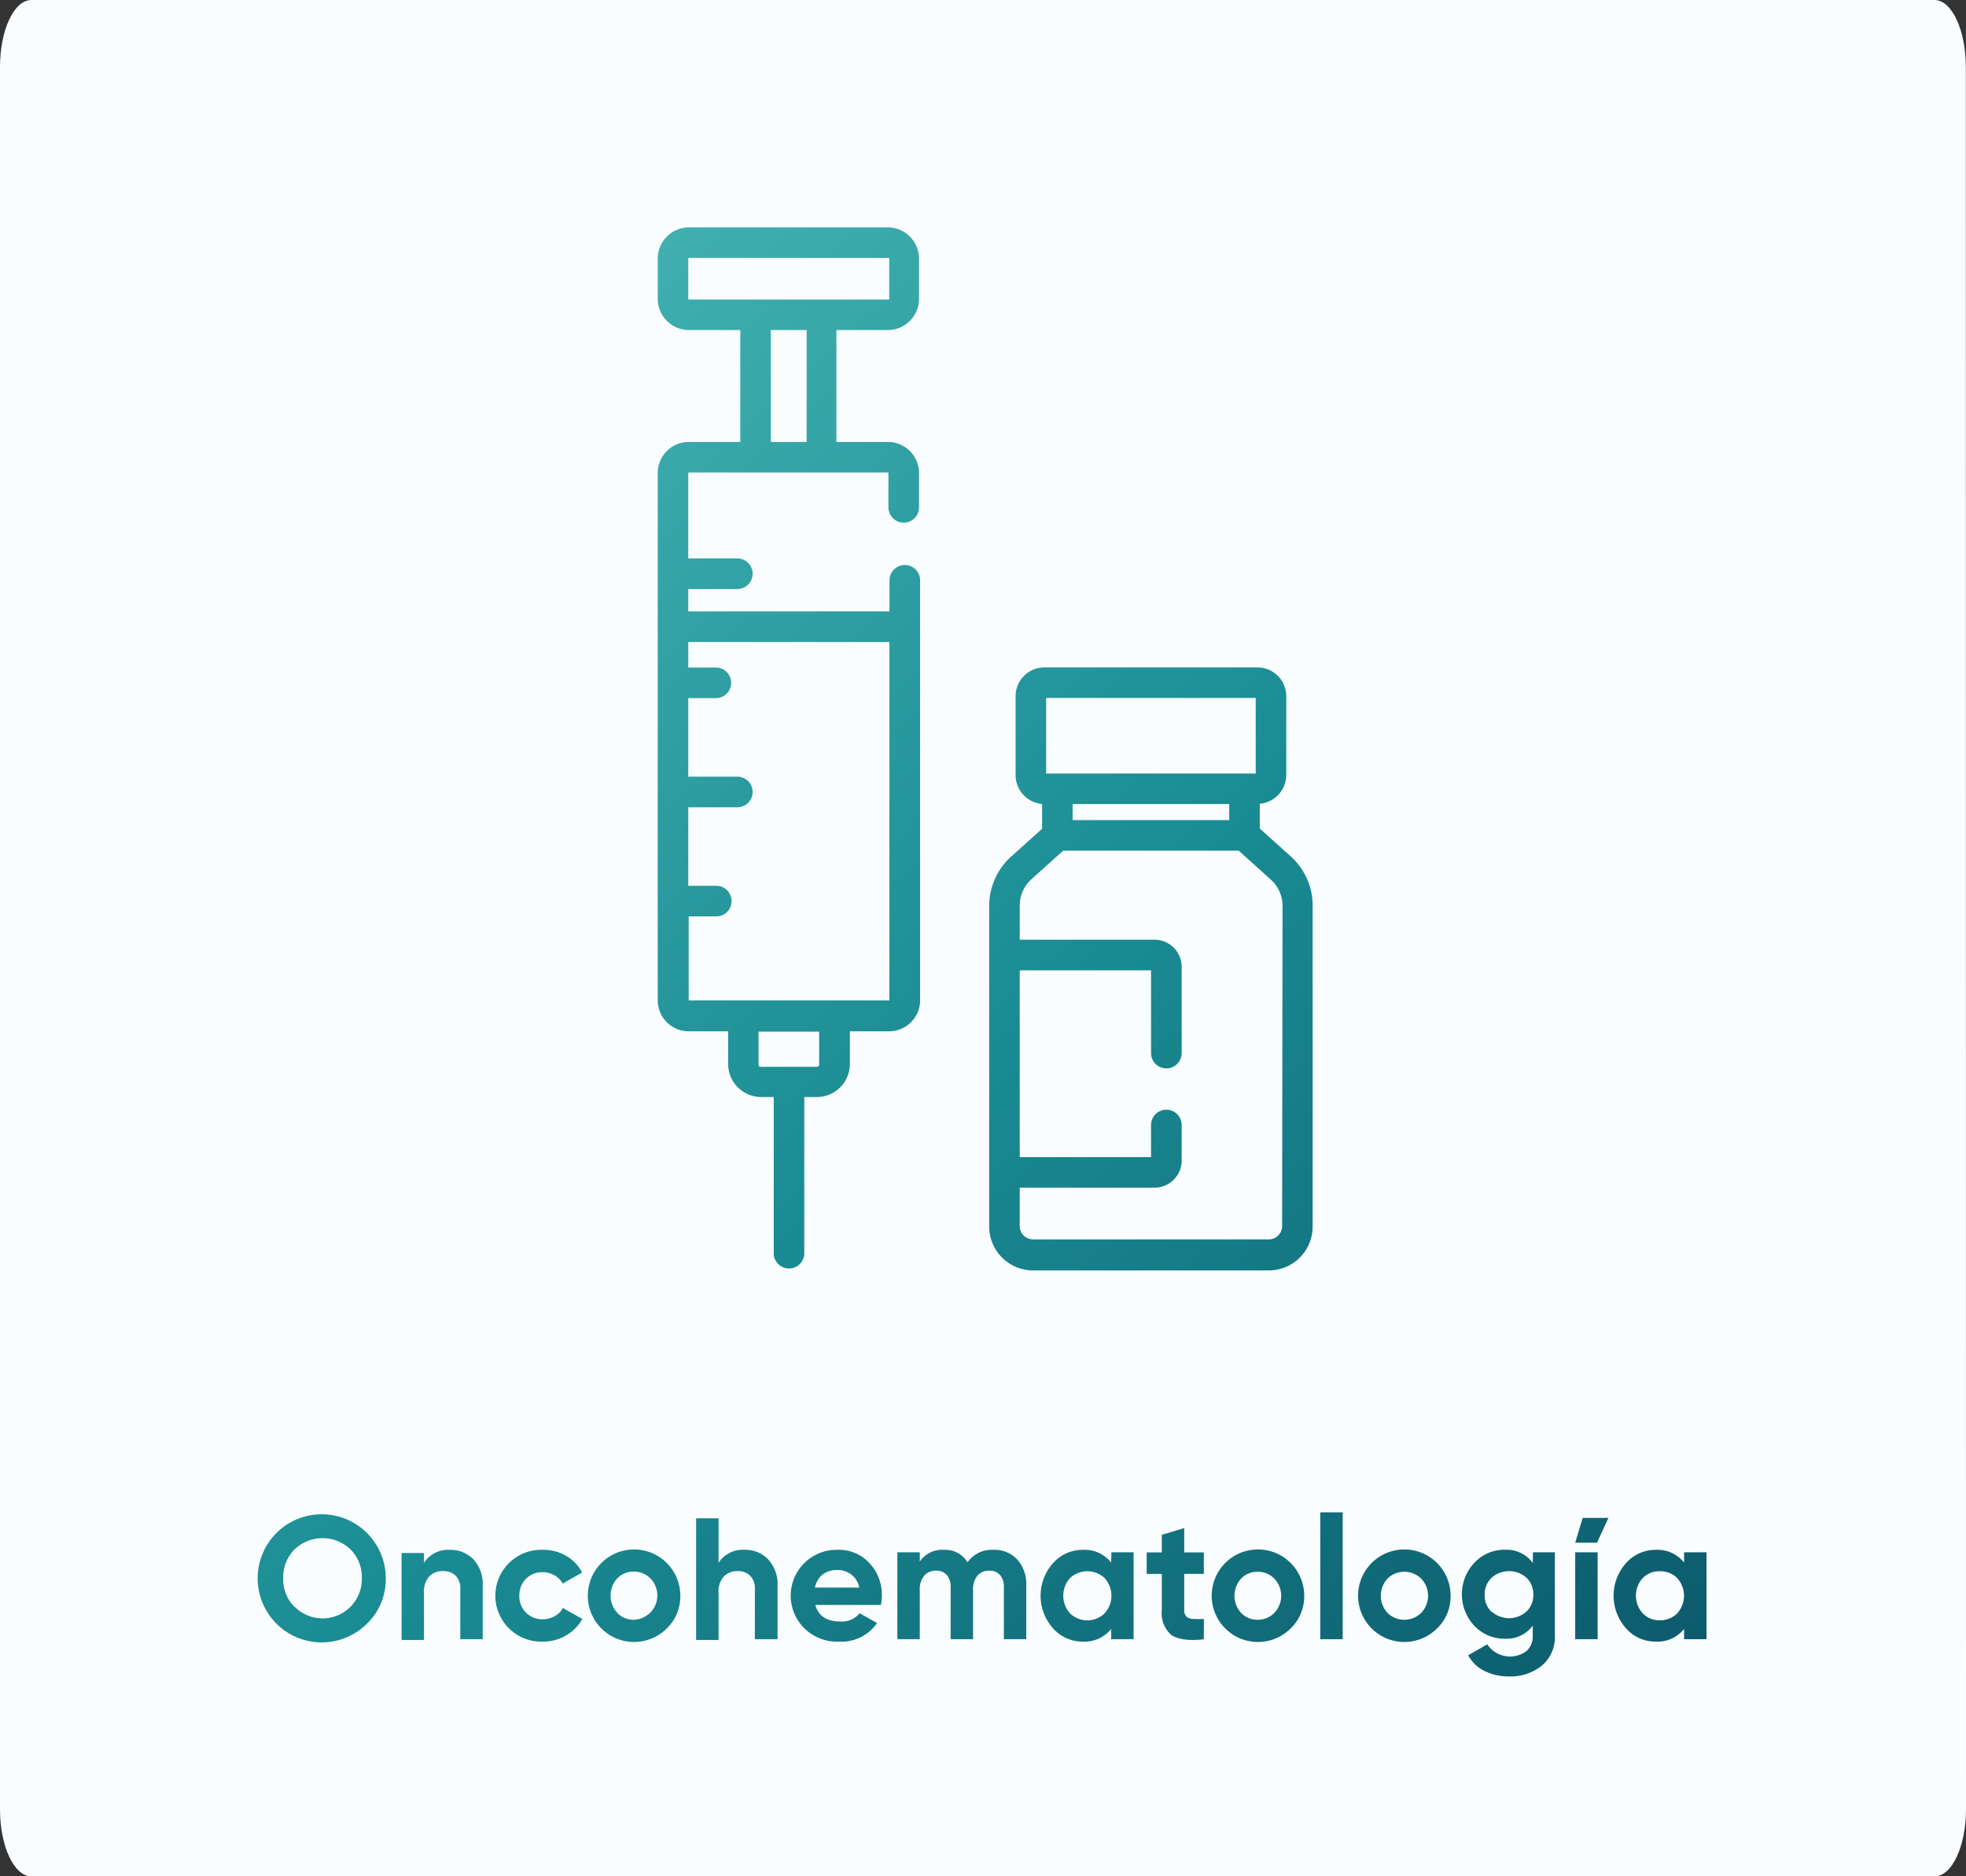
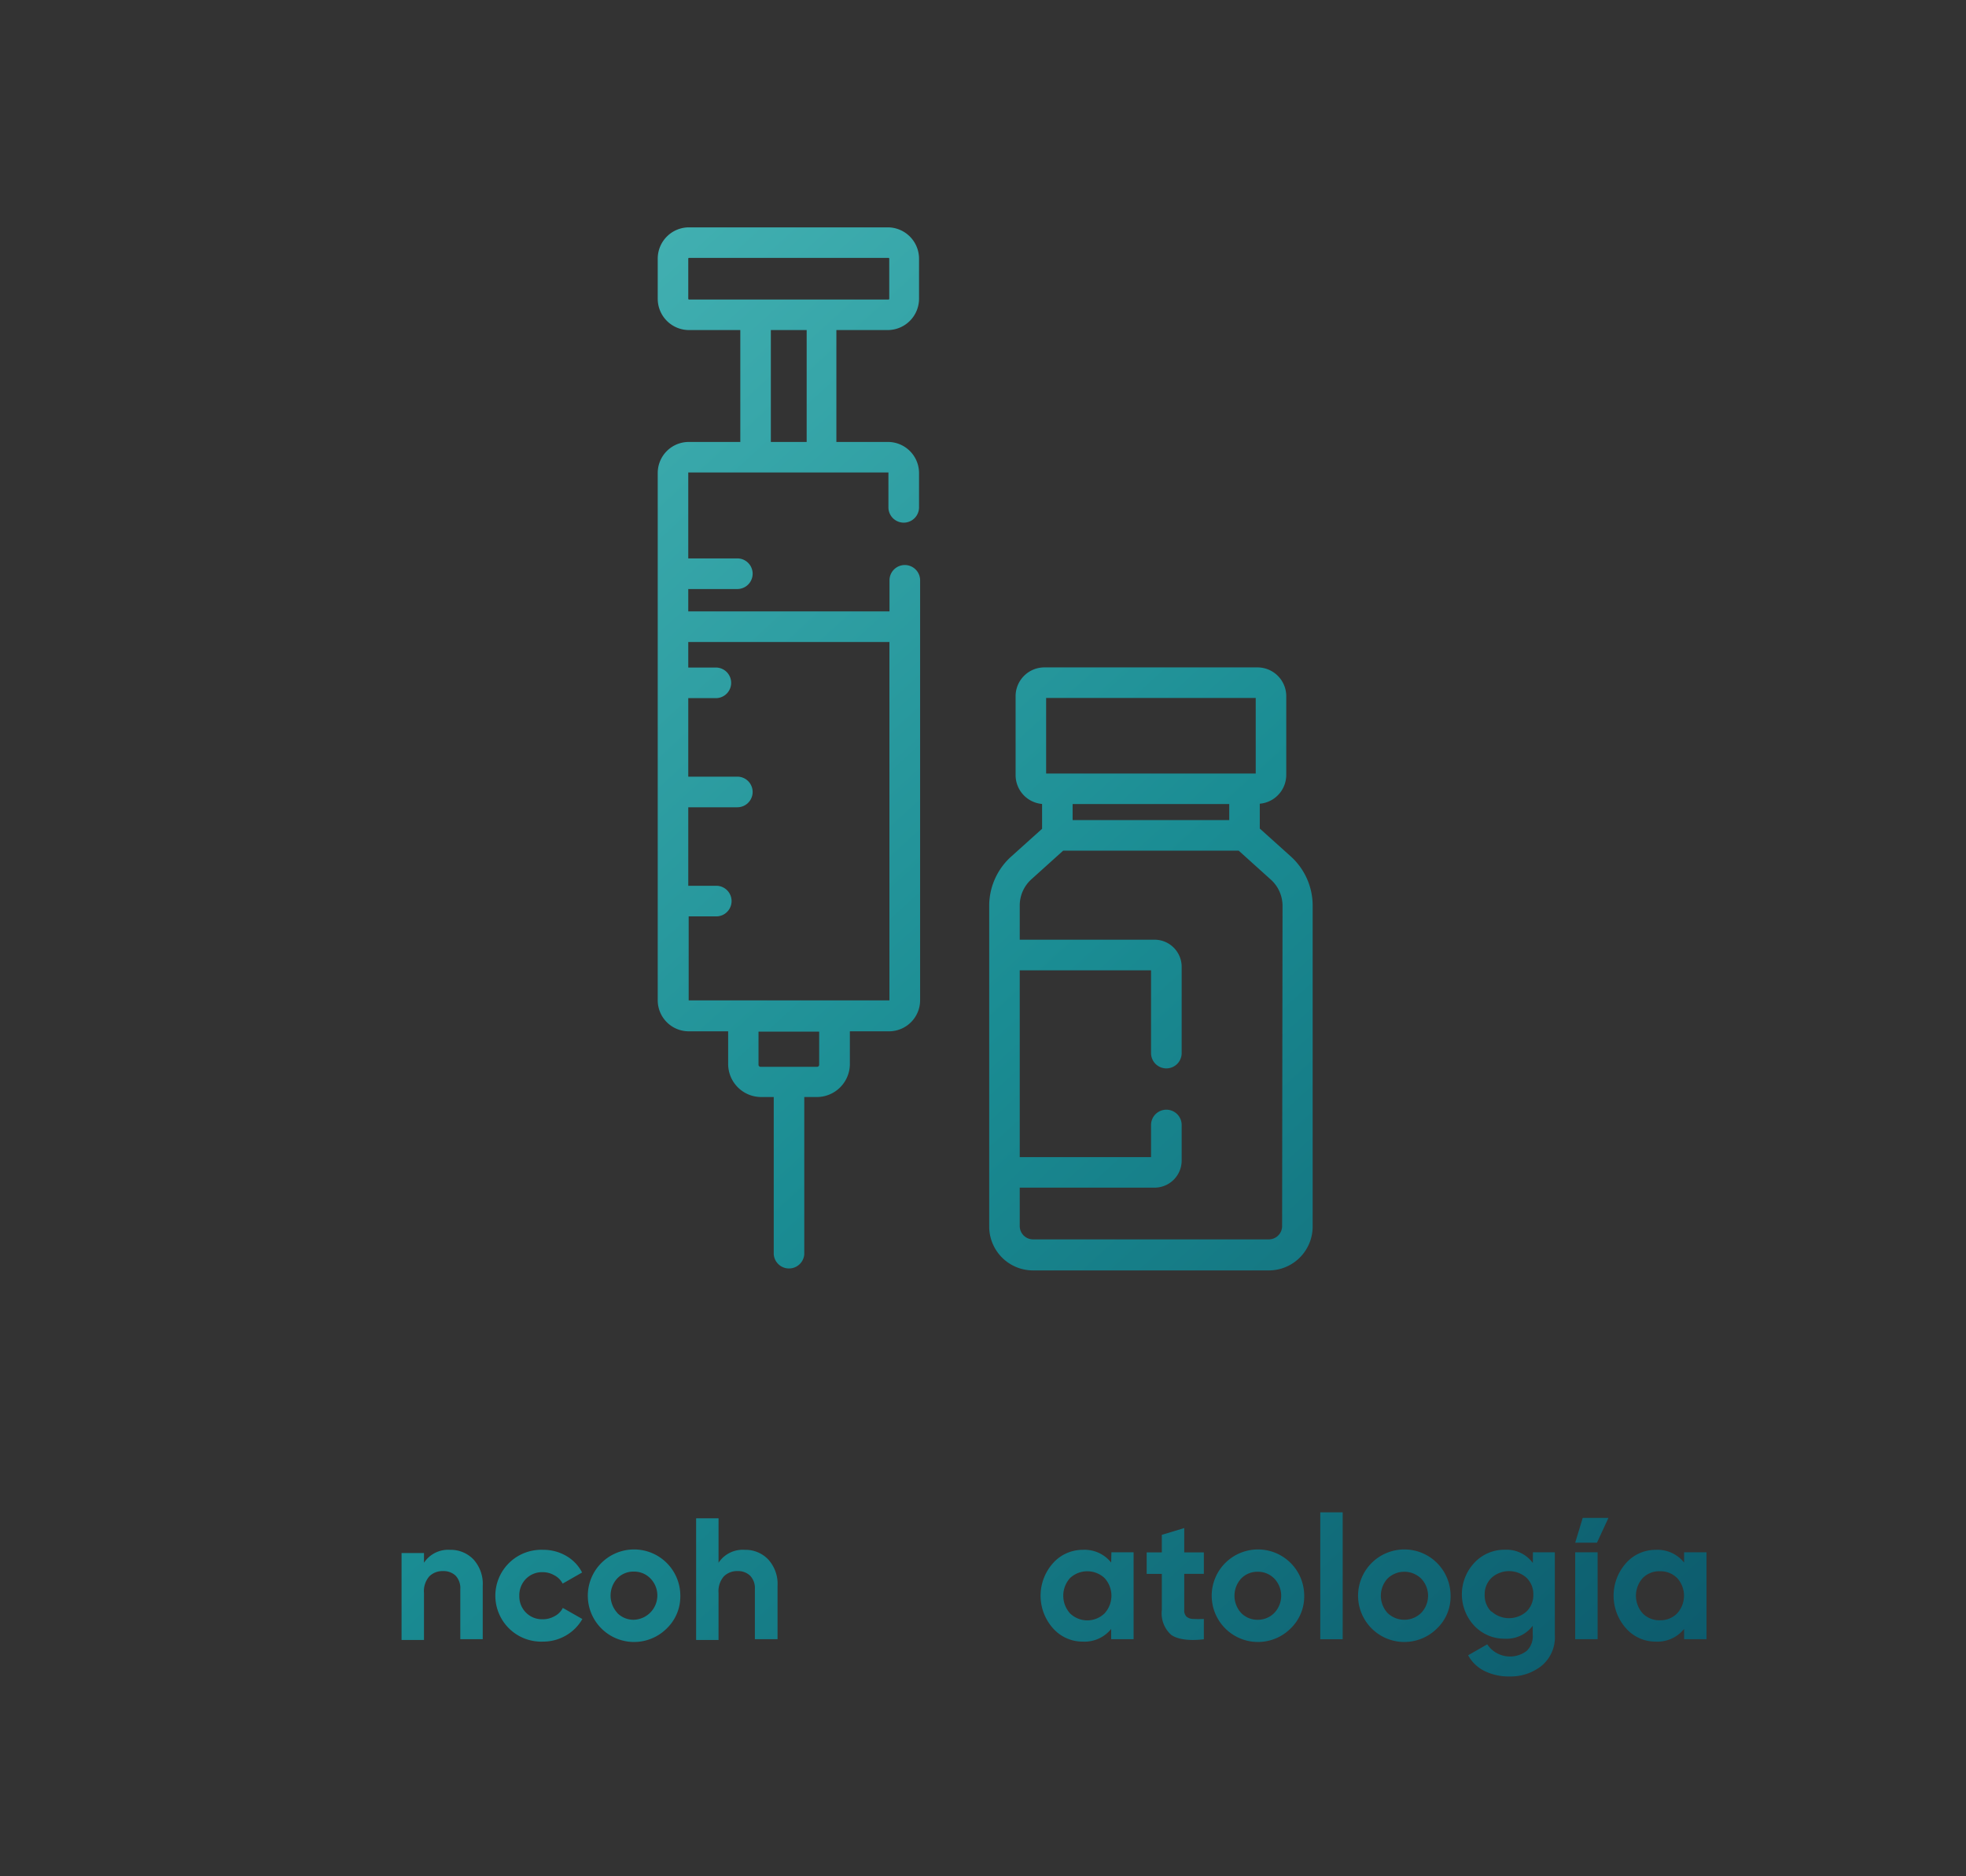
<svg xmlns="http://www.w3.org/2000/svg" xmlns:xlink="http://www.w3.org/1999/xlink" id="Capa_1" data-name="Capa 1" viewBox="0 0 237.6 226.71">
  <rect x="0" y="0" width="237.6" height="226.71" fill="#333333" stroke="none" />
  <defs>
    <style>.cls-1{fill:#f9fdff;}.cls-2{fill:url(#Degradado_sin_nombre_5);}.cls-3{fill:url(#Degradado_sin_nombre_5-2);}.cls-4{fill:url(#Degradado_sin_nombre_5-3);}.cls-5{fill:url(#Degradado_sin_nombre_5-4);}.cls-6{fill:url(#Degradado_sin_nombre_5-5);}.cls-7{fill:url(#Degradado_sin_nombre_5-6);}.cls-8{fill:url(#Degradado_sin_nombre_5-7);}.cls-9{fill:url(#Degradado_sin_nombre_5-8);}.cls-10{fill:url(#Degradado_sin_nombre_5-9);}.cls-11{fill:url(#Degradado_sin_nombre_5-10);}.cls-12{fill:url(#Degradado_sin_nombre_5-11);}.cls-13{fill:url(#Degradado_sin_nombre_5-12);}.cls-14{fill:url(#Degradado_sin_nombre_5-13);}.cls-15{fill:url(#Degradado_sin_nombre_5-14);}.cls-16{fill:url(#Degradado_sin_nombre_5-15);}.cls-17{fill:url(#Degradado_sin_nombre_5-16);}.cls-18{fill:url(#Degradado_sin_nombre_5-17);}</style>
    <linearGradient id="Degradado_sin_nombre_5" x1="49.17" y1="19.64" x2="228.31" y2="216.07" gradientUnits="userSpaceOnUse">
      <stop offset="0" stop-color="#4cb9b9" />
      <stop offset="0.47" stop-color="#1a8c93" />
      <stop offset="1" stop-color="#094f63" />
    </linearGradient>
    <linearGradient id="Degradado_sin_nombre_5-2" x1="42.63" y1="25.61" x2="221.77" y2="222.03" xlink:href="#Degradado_sin_nombre_5" />
    <linearGradient id="Degradado_sin_nombre_5-3" x1="-41.56" y1="102.39" x2="137.58" y2="298.81" xlink:href="#Degradado_sin_nombre_5" />
    <linearGradient id="Degradado_sin_nombre_5-4" x1="-35.24" y1="96.62" x2="143.9" y2="293.04" xlink:href="#Degradado_sin_nombre_5" />
    <linearGradient id="Degradado_sin_nombre_5-5" x1="-28.07" y1="90.08" x2="151.07" y2="286.51" xlink:href="#Degradado_sin_nombre_5" />
    <linearGradient id="Degradado_sin_nombre_5-6" x1="-22.04" y1="84.59" x2="157.1" y2="281.01" xlink:href="#Degradado_sin_nombre_5" />
    <linearGradient id="Degradado_sin_nombre_5-7" x1="-15.8" y1="78.9" x2="163.33" y2="275.32" xlink:href="#Degradado_sin_nombre_5" />
    <linearGradient id="Degradado_sin_nombre_5-8" x1="-8.67" y1="72.39" x2="170.47" y2="268.81" xlink:href="#Degradado_sin_nombre_5" />
    <linearGradient id="Degradado_sin_nombre_5-9" x1="-0.95" y1="65.35" x2="178.19" y2="261.77" xlink:href="#Degradado_sin_nombre_5" />
    <linearGradient id="Degradado_sin_nombre_5-10" x1="8.59" y1="56.65" x2="187.73" y2="253.08" xlink:href="#Degradado_sin_nombre_5" />
    <linearGradient id="Degradado_sin_nombre_5-11" x1="14.66" y1="51.11" x2="193.8" y2="247.54" xlink:href="#Degradado_sin_nombre_5" />
    <linearGradient id="Degradado_sin_nombre_5-12" x1="19.14" y1="47.03" x2="198.28" y2="243.45" xlink:href="#Degradado_sin_nombre_5" />
    <linearGradient id="Degradado_sin_nombre_5-13" x1="25.16" y1="41.54" x2="204.3" y2="237.96" xlink:href="#Degradado_sin_nombre_5" />
    <linearGradient id="Degradado_sin_nombre_5-14" x1="28.78" y1="38.24" x2="207.92" y2="234.66" xlink:href="#Degradado_sin_nombre_5" />
    <linearGradient id="Degradado_sin_nombre_5-15" x1="35.31" y1="32.28" x2="214.45" y2="228.7" xlink:href="#Degradado_sin_nombre_5" />
    <linearGradient id="Degradado_sin_nombre_5-16" x1="42.18" y1="26.02" x2="221.32" y2="222.44" xlink:href="#Degradado_sin_nombre_5" />
    <linearGradient id="Degradado_sin_nombre_5-17" x1="46.37" y1="22.19" x2="225.51" y2="218.62" xlink:href="#Degradado_sin_nombre_5" />
  </defs>
  <title>Oncohematologia</title>
-   <path class="cls-1" d="M237.6,218.61c0,4.47-1.7,8.1-3.79,8.1H3.79c-2.09,0-3.79-3.63-3.79-8.1V8.1C0,3.62,1.7,0,3.79,0h230c2.09,0,3.79,3.62,3.79,8.1Z" />
  <path class="cls-2" d="M152.25,100.11v-3a3.5,3.5,0,0,0,3.2-3.48V84.12A3.48,3.48,0,0,0,152,80.64H126.23a3.48,3.48,0,0,0-3.49,3.48v9.54a3.5,3.5,0,0,0,3.2,3.48v3l-3.76,3.38a8,8,0,0,0-2.63,5.91v38.78a5.3,5.3,0,0,0,5.3,5.29h28.49a5.3,5.3,0,0,0,5.3-5.29V109.4a8,8,0,0,0-2.63-5.91ZM126.43,84.33h25.33v9.13H126.43Zm22.13,12.82v1.94H129.63V97.15Zm6.39,51a1.61,1.61,0,0,1-1.61,1.6H124.85a1.61,1.61,0,0,1-1.61-1.6V143.5h16.29a3.28,3.28,0,0,0,3.28-3.28v-4.29a1.85,1.85,0,1,0-3.7,0v3.88H123.24V117.24h15.87v10a1.85,1.85,0,0,0,3.7,0V116.82a3.28,3.28,0,0,0-3.28-3.28H123.24V109.4a4.26,4.26,0,0,1,1.41-3.16l3.84-3.46H149.7l3.84,3.46A4.26,4.26,0,0,1,155,109.4Z" />
  <path class="cls-3" d="M83.23,53.4a3.75,3.75,0,0,0-3.74,3.75v63.72a3.75,3.75,0,0,0,3.74,3.74H88v4a4,4,0,0,0,3.94,3.94h1.57v19a1.85,1.85,0,0,0,3.69,0v-19h1.57a4,4,0,0,0,3.94-3.94v-4h4.74a3.76,3.76,0,0,0,3.75-3.74V70.12a1.85,1.85,0,0,0-3.7,0v3.75H83.18v-2.7h5.93a1.85,1.85,0,0,0,0-3.7H83.18V57.15a.06.06,0,0,1,0-.06h24.19a.06.06,0,0,1,0,.06V61.3a1.85,1.85,0,0,0,3.7,0V57.15a3.76,3.76,0,0,0-3.75-3.75h-6.24V39.88h6.2a3.79,3.79,0,0,0,3.79-3.78V31.25a3.79,3.79,0,0,0-3.79-3.78H83.27a3.78,3.78,0,0,0-3.78,3.78V36.1a3.78,3.78,0,0,0,3.78,3.78h6.2V53.4ZM99,128.65a.25.25,0,0,1-.24.25H91.91a.25.25,0,0,1-.24-.25v-4H99Zm8.49-51.08v43.3a0,0,0,0,1,0,0H83.23a0,0,0,0,1,0,0V110.72h3.47a1.85,1.85,0,0,0,0-3.69H83.18V97.54h5.93a1.85,1.85,0,0,0,0-3.7H83.18V84.35h3.47a1.85,1.85,0,0,0,0-3.69H83.18V77.57Zm-10-24.17H93.16V39.88h4.33ZM83.27,36.19a.09.09,0,0,1-.09-.09V31.25a.09.09,0,0,1,.09-.09h24.11a.09.09,0,0,1,.09.09V36.1a.09.09,0,0,1-.09.09Z" />
-   <path class="cls-4" d="M44.4,196.13a7.74,7.74,0,1,1,2.22-5.42A7.4,7.4,0,0,1,44.4,196.13Zm-8.8-2a4.75,4.75,0,0,0,8.13-3.45,4.71,4.71,0,0,0-1.37-3.47,4.88,4.88,0,0,0-6.76,0,4.71,4.71,0,0,0-1.37,3.47A4.65,4.65,0,0,0,35.6,194.16Z" />
  <path class="cls-5" d="M54.37,187.26a3.81,3.81,0,0,1,2.85,1.16,4.37,4.37,0,0,1,1.12,3.19v6.45H55.63V192a2.19,2.19,0,0,0-.56-1.61,2.09,2.09,0,0,0-1.52-.56,2.24,2.24,0,0,0-1.68.65,2.73,2.73,0,0,0-.63,2v5.67H48.53v-10.5h2.71v1.17A3.5,3.5,0,0,1,54.37,187.26Z" />
  <path class="cls-6" d="M65.65,198.35a5.55,5.55,0,1,1,0-11.09,5.44,5.44,0,0,1,2.79.74,4.89,4.89,0,0,1,1.91,2L68,191.34a2.36,2.36,0,0,0-1-1,2.82,2.82,0,0,0-1.44-.38,2.72,2.72,0,0,0-2,.81,2.84,2.84,0,0,0-.8,2.07,2.78,2.78,0,0,0,.8,2,2.72,2.72,0,0,0,2,.81,2.86,2.86,0,0,0,1.46-.37,2.26,2.26,0,0,0,1-1l2.36,1.34a5.34,5.34,0,0,1-2,2A5.44,5.44,0,0,1,65.65,198.35Z" />
  <path class="cls-7" d="M80.6,196.74a5.59,5.59,0,1,1,1.62-3.93A5.36,5.36,0,0,1,80.6,196.74Zm-6-1.85a2.74,2.74,0,0,0,2,.82,2.94,2.94,0,0,0,2-5,2.75,2.75,0,0,0-2-.82,2.71,2.71,0,0,0-2,.82,3.08,3.08,0,0,0,0,4.16Z" />
  <path class="cls-8" d="M90,187.26a3.79,3.79,0,0,1,2.84,1.16,4.37,4.37,0,0,1,1.13,3.19v6.45H91.23V192a2.15,2.15,0,0,0-.57-1.61,2.07,2.07,0,0,0-1.51-.56,2.24,2.24,0,0,0-1.68.65,2.73,2.73,0,0,0-.63,2v5.67H84.13v-14.7h2.71v5.37A3.5,3.5,0,0,1,90,187.26Z" />
-   <path class="cls-9" d="M98.54,193.92c.36,1.32,1.35,2,3,2a2.77,2.77,0,0,0,2.35-1L106,196.1a5.2,5.2,0,0,1-4.58,2.25,5.63,5.63,0,0,1-4.17-1.57,5.54,5.54,0,0,1,4-9.52,5,5,0,0,1,3.82,1.6,5.54,5.54,0,0,1,1.5,3.95,6.32,6.32,0,0,1-.11,1.11Zm-.05-2.1h5.36a2.56,2.56,0,0,0-1-1.6,2.72,2.72,0,0,0-1.65-.52,2.84,2.84,0,0,0-1.8.55A2.72,2.72,0,0,0,98.49,191.82Z" />
-   <path class="cls-10" d="M120.06,187.26a3.73,3.73,0,0,1,2.89,1.18,4.46,4.46,0,0,1,1.08,3.15v6.47h-2.71v-6.28a2.14,2.14,0,0,0-.46-1.47,1.64,1.64,0,0,0-1.3-.53,1.79,1.79,0,0,0-1.44.61,2.65,2.65,0,0,0-.52,1.77v5.9h-2.71v-6.28a2.14,2.14,0,0,0-.46-1.47,1.64,1.64,0,0,0-1.3-.53,1.85,1.85,0,0,0-1.44.61,2.6,2.6,0,0,0-.53,1.77v5.9h-2.71v-10.5h2.71v1.11a3.27,3.27,0,0,1,2.92-1.41,3.13,3.13,0,0,1,2.85,1.51A3.57,3.57,0,0,1,120.06,187.26Z" />
  <path class="cls-11" d="M134.32,187.56H137v10.5h-2.71v-1.24a4.12,4.12,0,0,1-3.42,1.53,4.76,4.76,0,0,1-3.61-1.61,5.91,5.91,0,0,1,0-7.87,4.8,4.8,0,0,1,3.61-1.61,4.1,4.1,0,0,1,3.42,1.54Zm-5,7.38a3,3,0,0,0,4.17,0,3.16,3.16,0,0,0,0-4.27,3.06,3.06,0,0,0-4.17,0,3.19,3.19,0,0,0,0,4.27Z" />
  <path class="cls-12" d="M145.49,190.16h-2.37v4.37a1.06,1.06,0,0,0,.27.8,1.24,1.24,0,0,0,.8.28,11.47,11.47,0,0,0,1.3,0v2.46c-1.86.21-3.17,0-3.94-.53a3.5,3.5,0,0,1-1.14-3v-4.37h-1.83v-2.6h1.83v-2.12l2.71-.82v2.94h2.37Z" />
  <path class="cls-13" d="M156,196.74a5.59,5.59,0,1,1,1.62-3.93A5.36,5.36,0,0,1,156,196.74Zm-6-1.85a2.74,2.74,0,0,0,2,.82,2.77,2.77,0,0,0,2-.82,3,3,0,0,0,0-4.16,2.74,2.74,0,0,0-2-.82,2.71,2.71,0,0,0-2,.82,3.08,3.08,0,0,0,0,4.16Z" />
  <path class="cls-14" d="M159.56,198.06V182.73h2.71v15.33Z" />
  <path class="cls-15" d="M173.69,196.74a5.59,5.59,0,1,1,1.62-3.93A5.33,5.33,0,0,1,173.69,196.74Zm-6-1.85a2.92,2.92,0,0,0,4.06,0,3,3,0,0,0,0-4.16,2.92,2.92,0,0,0-4.06,0,3.08,3.08,0,0,0,0,4.16Z" />
  <path class="cls-16" d="M185.26,187.56h2.65v10a4.47,4.47,0,0,1-1.61,3.72,6,6,0,0,1-3.87,1.28,6.61,6.61,0,0,1-3-.65,4.54,4.54,0,0,1-2-1.91l2.31-1.32a3.32,3.32,0,0,0,4.77.79,2.44,2.44,0,0,0,.73-1.91v-1.13A3.94,3.94,0,0,1,181.9,198a5,5,0,0,1-3.72-1.56,5.56,5.56,0,0,1,0-7.61,4.94,4.94,0,0,1,3.71-1.58,3.93,3.93,0,0,1,3.36,1.6Zm-5,7.15a3.17,3.17,0,0,0,4.23,0,2.77,2.77,0,0,0,.82-2.07,2.74,2.74,0,0,0-.82-2,3.17,3.17,0,0,0-4.23,0,2.75,2.75,0,0,0-.83,2A2.78,2.78,0,0,0,180.21,194.71Z" />
  <path class="cls-17" d="M190.37,198.06v-10.5h2.71v10.5Zm0-11.66H193l1.39-3h-3.11Z" />
  <path class="cls-18" d="M203.53,187.56h2.71v10.5h-2.71v-1.24a4.12,4.12,0,0,1-3.42,1.53,4.73,4.73,0,0,1-3.6-1.61,5.91,5.91,0,0,1,0-7.87,4.76,4.76,0,0,1,3.6-1.61,4.1,4.1,0,0,1,3.42,1.54Zm-5,7.38a2.79,2.79,0,0,0,2.08.83,2.82,2.82,0,0,0,2.08-.83,3.16,3.16,0,0,0,0-4.27,2.81,2.81,0,0,0-2.08-.82,2.78,2.78,0,0,0-2.08.82,3.19,3.19,0,0,0,0,4.27Z" />
</svg>